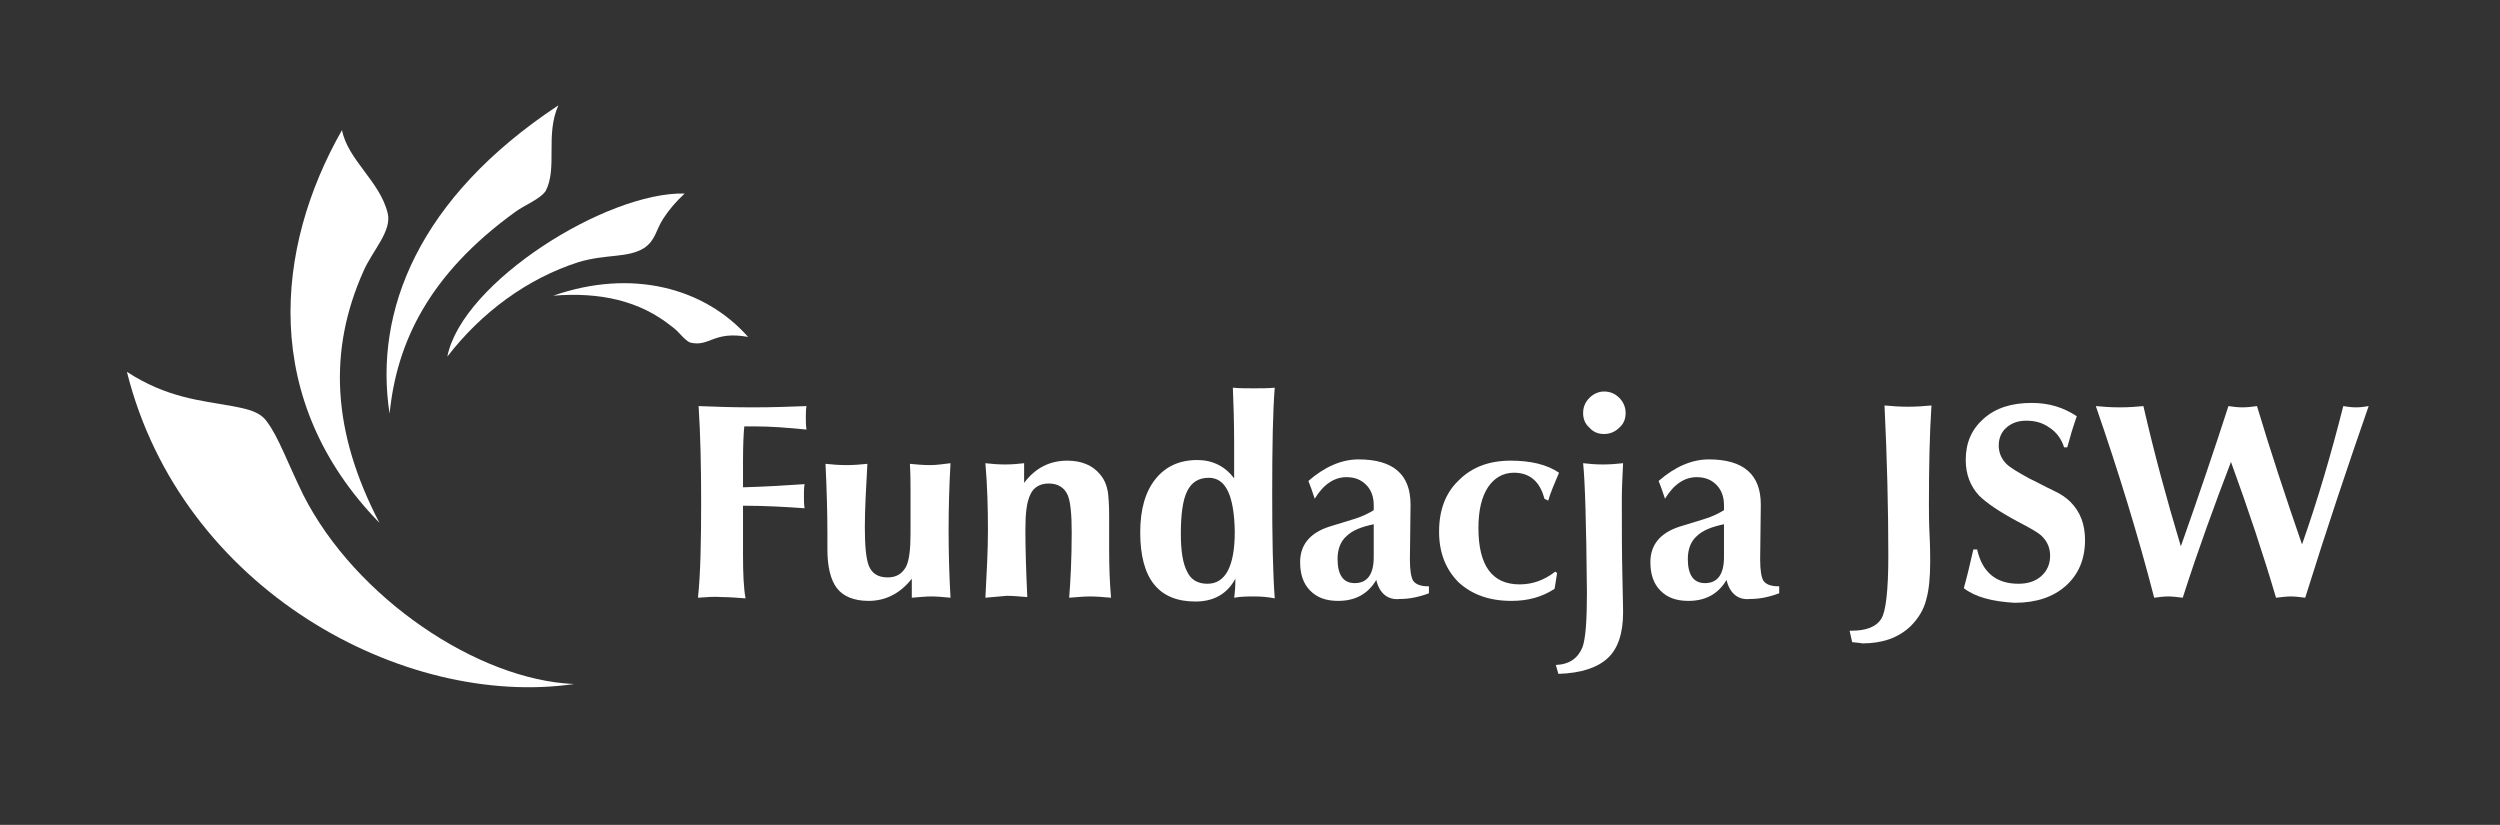
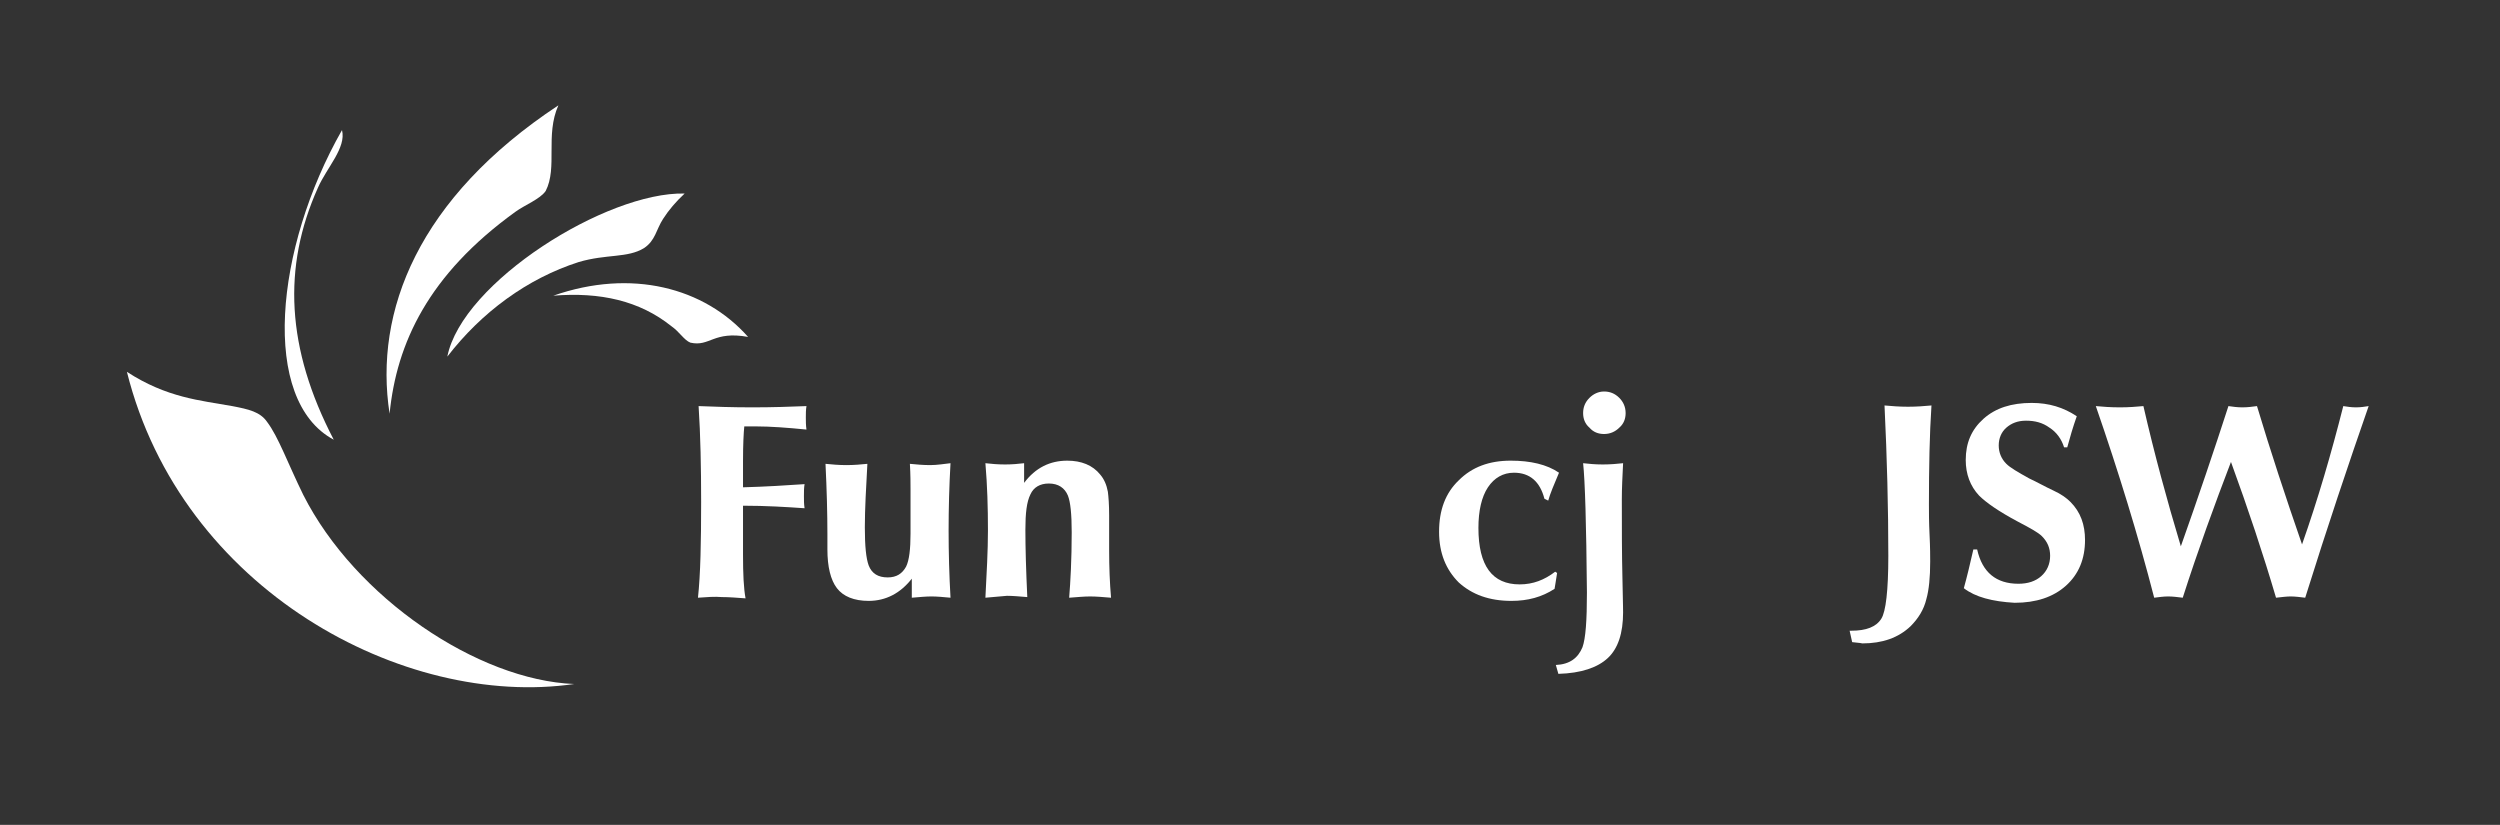
<svg xmlns="http://www.w3.org/2000/svg" version="1.1" id="Warstwa_1" x="0px" y="0px" viewBox="0 0 394 130" enable-background="new 0 0 394 130" xml:space="preserve">
  <rect x="0" y="0" width="394" height="130" fill="#333333" stroke="none" />
  <g>
    <g>
-       <path fill-rule="evenodd" clip-rule="evenodd" fill="#FFFFFF" d="M53.9,20.5c0.9,4.7,6,8.1,7.2,13.1c0.7,2.8-2.4,5.9-3.8,9.1    c-5.6,12.5-5,25.3,2.5,39.7C41,63.1,43.3,39.1,53.9,20.5" />
+       <path fill-rule="evenodd" clip-rule="evenodd" fill="#FFFFFF" d="M53.9,20.5c0.7,2.8-2.4,5.9-3.8,9.1    c-5.6,12.5-5,25.3,2.5,39.7C41,63.1,43.3,39.1,53.9,20.5" />
      <path fill-rule="evenodd" clip-rule="evenodd" fill="#FFFFFF" d="M81.2,33.4c-13.7,9.9-18.7,20.7-19.8,31.8    c-2.5-16.1,4.5-34,26.6-48.6c-2.1,4.7-0.1,9.8-2,13.5C85.1,31.4,82.7,32.3,81.2,33.4" />
      <path fill-rule="evenodd" clip-rule="evenodd" fill="#FFFFFF" d="M70.5,56.2c2.3-11.7,25.1-26,37.4-25.7c-1.4,1.3-2.5,2.6-3.4,4    c-1.1,1.7-1.2,3.4-3,4.6c-2.6,1.6-5.9,0.9-10.3,2.2C83.1,43.9,75.9,49.2,70.5,56.2" />
      <path fill-rule="evenodd" clip-rule="evenodd" fill="#FFFFFF" d="M105.8,51.4c-5-4-11.2-5.4-18.6-4.8c12.3-4.3,23.8-1.3,30.7,6.5    c-5.5-1-6,1.6-9.1,0.9C107.8,53.6,107.1,52.3,105.8,51.4" />
      <path fill-rule="evenodd" clip-rule="evenodd" fill="#FFFFFF" d="M20,58.6c6.3,4.1,11.6,4.5,16.6,5.4c2.6,0.5,4.4,0.9,5.5,2.5    c1.8,2.4,3.2,6.4,5.7,11.5c8.2,16.2,27.5,29.2,42.7,29.8C63.7,111.7,28.6,93,20,58.6" />
    </g>
    <g>
      <path fill="#FFFFFF" d="M110,94.2c0.4-3.7,0.5-8.8,0.5-15.1c0-5.4-0.1-10.5-0.4-15.1c2.5,0.1,5.3,0.2,8.5,0.2c3.1,0,6-0.1,8.5-0.2    c-0.1,0.6-0.1,1.2-0.1,1.8c0,0.6,0,1.2,0.1,1.9c-3-0.3-5.7-0.5-8-0.5c-0.2,0-0.5,0-0.9,0c-0.4,0-0.7,0-0.9,0    c-0.1,1-0.2,2.8-0.2,5.5v4.1c3.6-0.1,6.8-0.3,9.7-0.5c-0.1,0.6-0.1,1.2-0.1,1.9s0,1.2,0.1,1.9c-2.9-0.2-6.1-0.4-9.7-0.4v7.7    c0,3,0.1,5.3,0.4,6.9c-1.4-0.1-2.6-0.2-3.7-0.2C112.6,94,111.4,94.1,110,94.2z" />
      <path fill="#FFFFFF" d="M149.8,73c-0.2,3.5-0.3,7.1-0.3,10.6c0,3.5,0.1,7.1,0.3,10.6c-1.1-0.1-2.1-0.2-3-0.2    c-0.9,0-1.9,0.1-3.1,0.2v-3c-1.8,2.3-4.1,3.5-6.8,3.5c-2.3,0-4-0.7-5-2c-1-1.3-1.5-3.4-1.5-6.1v-2.4c0-3.3-0.1-7-0.3-11.1    c1,0.1,2.1,0.2,3.3,0.2s2.3-0.1,3.3-0.2c-0.2,3.7-0.4,7.1-0.4,10c0,3,0.2,4.9,0.6,6c0.5,1.3,1.5,1.9,3,1.9c1.4,0,2.3-0.6,2.9-1.7    c0.5-1,0.7-2.8,0.7-5.2v-7c0-0.9,0-2.3-0.1-4c1,0.1,2.1,0.2,3.2,0.2S148.9,73.1,149.8,73z" />
      <path fill="#FFFFFF" d="M155.3,94.2c0.2-3.9,0.4-7.4,0.4-10.6c0-3.6-0.1-7.1-0.4-10.6c0.9,0.1,1.9,0.2,3.1,0.2s2.1-0.1,3-0.2v3.1    c1.8-2.4,4.1-3.5,6.8-3.5c2.2,0,4,0.7,5.2,2.2c0.6,0.7,1,1.6,1.2,2.7c0.1,0.8,0.2,2,0.2,3.7c0,0.3,0,1.1,0,2.3c0,1.2,0,2.3,0,3.2    c0,2.7,0.1,5.2,0.3,7.5c-1.2-0.1-2.3-0.2-3.3-0.2c-0.9,0-2,0.1-3.3,0.2c0.2-2.5,0.4-6,0.4-10.3c0-2.9-0.2-4.8-0.6-5.8    c-0.5-1.2-1.5-1.9-3-1.9c-1.4,0-2.4,0.6-2.9,1.7c-0.6,1.2-0.8,3-0.8,5.6c0,2.8,0.1,6.3,0.3,10.6c-1.2-0.1-2.3-0.2-3.2-0.2    C157.6,94,156.5,94.1,155.3,94.2z" />
-       <path fill="#FFFFFF" d="M194.5,94.2c0.1-0.6,0.2-1.7,0.2-3c-1.3,2.4-3.4,3.6-6.3,3.6c-5.8,0-8.7-3.6-8.7-10.9    c0-3.6,0.8-6.4,2.4-8.4c1.6-2,3.8-3,6.6-3c2.4,0,4.4,1,5.8,2.9v-5.5c0-3.4-0.1-6.4-0.2-8.8c1,0.1,2.1,0.1,3.3,0.1s2.3,0,3.3-0.1    c-0.3,3.7-0.4,9.3-0.4,16.8c0,6.8,0.1,12.3,0.4,16.4c-1-0.2-2.1-0.3-3.1-0.3C196.7,94,195.6,94,194.5,94.2z M190.5,75.3    c-1.6,0-2.7,0.7-3.4,2.1c-0.7,1.4-1,3.7-1,6.7c0,2.7,0.3,4.7,1,6c0.6,1.3,1.7,1.9,3.2,1.9c2.8,0,4.3-2.7,4.3-8.2    C194.5,78.1,193.2,75.3,190.5,75.3z" />
-       <path fill="#FFFFFF" d="M216.9,91.4c-1.3,2.2-3.3,3.3-6,3.3c-1.9,0-3.3-0.5-4.4-1.6c-1.1-1.1-1.6-2.6-1.6-4.5    c0-2.7,1.5-4.6,4.6-5.6c1.3-0.4,2.6-0.8,3.9-1.2c1.3-0.4,2.3-0.9,3.1-1.4c0-0.2,0-0.4,0-0.8c0-1.3-0.4-2.4-1.2-3.2    s-1.8-1.2-3.1-1.2c-1.9,0-3.6,1.1-5,3.4c-0.4-1.2-0.7-2.1-1-2.8c2.5-2.2,5.2-3.4,7.9-3.4c5.5,0,8.2,2.4,8.2,7.1v0.2l-0.1,8.5    c0,1.7,0.2,2.8,0.5,3.3c0.4,0.6,1.2,0.9,2.4,0.9h0.1v1.1c-1.6,0.6-3.1,0.9-4.6,0.9C218.7,94.6,217.4,93.5,216.9,91.4z M216.6,82.6    c-2,0.4-3.5,1-4.4,1.9c-0.9,0.8-1.4,2-1.4,3.6c0,2.5,0.9,3.8,2.7,3.8c2,0,3-1.4,3-4.1V82.6z" />
      <path fill="#FFFFFF" d="M245.1,90.1l0.3,0.2c-0.2,1.2-0.3,2-0.4,2.5c-2,1.3-4.2,1.9-6.8,1.9c-3.5,0-6.2-1-8.3-2.9    c-2-2-3.1-4.6-3.1-8c0-3.4,1-6.1,3.1-8.1c2.1-2.1,4.8-3.1,8.2-3.1c3.1,0,5.7,0.6,7.6,1.9c-0.8,1.9-1.4,3.3-1.7,4.4l-0.6-0.3    c-0.7-2.7-2.3-4.1-4.8-4.1c-1.7,0-3.1,0.8-4.1,2.3c-1,1.5-1.5,3.7-1.5,6.4c0,6,2.2,8.9,6.5,8.9C241.6,92.1,243.4,91.4,245.1,90.1z    " />
      <path fill="#FFFFFF" d="M249.5,73c0.9,0.1,1.9,0.2,3.1,0.2c1.2,0,2.3-0.1,3.2-0.2c-0.1,2-0.2,3.9-0.2,5.7c0,4.4,0,8.6,0.1,12.6    c0.1,3.9,0.1,5.7,0.1,5.2c0,3.3-0.8,5.7-2.4,7.2s-4.2,2.4-7.8,2.5l-0.4-1.4c2.2-0.1,3.5-1.1,4.2-2.8c0.5-1.4,0.7-4.2,0.7-8.6    C250,82.5,249.8,75.8,249.5,73z M249.5,65.1c0-0.9,0.3-1.7,1-2.4c0.6-0.6,1.4-1,2.3-1c0.9,0,1.7,0.3,2.4,1c0.6,0.6,1,1.4,1,2.4    c0,0.9-0.3,1.7-1,2.3c-0.6,0.6-1.4,1-2.4,1c-0.9,0-1.7-0.3-2.3-1C249.8,66.8,249.5,66,249.5,65.1z" />
-       <path fill="#FFFFFF" d="M272.1,91.4c-1.3,2.2-3.3,3.3-6,3.3c-1.9,0-3.3-0.5-4.4-1.6c-1.1-1.1-1.6-2.6-1.6-4.5    c0-2.7,1.5-4.6,4.6-5.6c1.3-0.4,2.6-0.8,3.9-1.2c1.3-0.4,2.3-0.9,3.1-1.4c0-0.2,0-0.4,0-0.8c0-1.3-0.4-2.4-1.2-3.2    c-0.8-0.8-1.8-1.2-3.1-1.2c-1.9,0-3.6,1.1-5,3.4c-0.4-1.2-0.7-2.1-1-2.8c2.5-2.2,5.2-3.4,7.9-3.4c5.5,0,8.2,2.4,8.2,7.1v0.2    l-0.1,8.5c0,1.7,0.2,2.8,0.5,3.3c0.4,0.6,1.2,0.9,2.4,0.9h0.1v1.1c-1.6,0.6-3.1,0.9-4.6,0.9C273.9,94.6,272.6,93.5,272.1,91.4z     M271.8,82.6c-2,0.4-3.5,1-4.4,1.9c-0.9,0.8-1.4,2-1.4,3.6c0,2.5,0.9,3.8,2.7,3.8c2,0,3-1.4,3-4.1V82.6z" />
      <path fill="#FFFFFF" d="M291.9,101.2l-0.4-1.8h0.3c2.3,0,3.9-0.6,4.7-1.9c0.7-1.1,1.1-4.4,1.1-9.9c0-7.5-0.2-15.4-0.6-23.7    c1.1,0.1,2.3,0.2,3.7,0.2s2.6-0.1,3.7-0.2c-0.3,4.5-0.4,9.8-0.4,15.6c0,1.2,0,2.8,0.1,4.8s0.1,3.4,0.1,4.2c0,2.5-0.2,4.5-0.6,5.9    c-0.4,1.7-1.3,3.1-2.5,4.3c-1.9,1.8-4.4,2.7-7.6,2.7C293.1,101.3,292.6,101.3,291.9,101.2z" />
      <path fill="#FFFFFF" d="M309.5,92.7c0.5-1.8,1-3.9,1.5-6.1h0.6c0.8,3.6,3,5.4,6.5,5.4c1.5,0,2.7-0.4,3.6-1.2    c0.9-0.8,1.4-1.9,1.4-3.2c0-1.2-0.4-2.2-1.3-3.1c-0.6-0.6-1.9-1.3-3.8-2.3c-3-1.6-5-3-6.1-4.1c-1.4-1.5-2.1-3.4-2.1-5.6    c0-2.7,0.9-4.8,2.8-6.5c1.9-1.7,4.4-2.5,7.6-2.5c2.7,0,5,0.7,7.1,2.1c-0.6,1.7-1.1,3.4-1.5,4.9h-0.5c-0.4-1.3-1.2-2.4-2.3-3.1    c-1.1-0.8-2.3-1.1-3.7-1.1c-1.3,0-2.3,0.4-3.1,1.1c-0.8,0.7-1.2,1.7-1.2,2.8c0,1.1,0.4,2.1,1.2,2.9c0.6,0.6,1.8,1.3,3.6,2.3    c1.3,0.6,2.5,1.3,3.8,1.9c1.3,0.6,2.1,1.2,2.7,1.8c1.6,1.6,2.3,3.6,2.3,6c0,3-1,5.4-3,7.2c-2,1.8-4.7,2.7-8.1,2.7    C314,94.8,311.3,94.1,309.5,92.7z" />
      <path fill="#FFFFFF" d="M339.5,94.2c-2.5-9.7-5.6-19.8-9.2-30.2c1.1,0.1,2.3,0.2,3.8,0.2c1.4,0,2.6-0.1,3.7-0.2    c1.7,7.4,3.7,14.8,5.9,22.1c2.8-7.9,5.3-15.3,7.5-22.1c0.7,0.1,1.4,0.2,2.2,0.2c0.8,0,1.6-0.1,2.3-0.2c2.1,7,4.5,14.3,7.1,21.8    c2.5-7.1,4.6-14.3,6.5-21.8c0.6,0.1,1.3,0.2,2,0.2c0.7,0,1.4-0.1,2-0.2c-3.1,8.9-6.5,19-10,30.2c-0.8-0.1-1.6-0.2-2.3-0.2    c-0.6,0-1.4,0.1-2.3,0.2c-2-6.8-4.4-14-7.1-21.4c-2.6,6.8-5.2,13.9-7.6,21.4c-0.8-0.1-1.6-0.2-2.3-0.2    C341,94,340.3,94.1,339.5,94.2z" />
    </g>
  </g>
</svg>